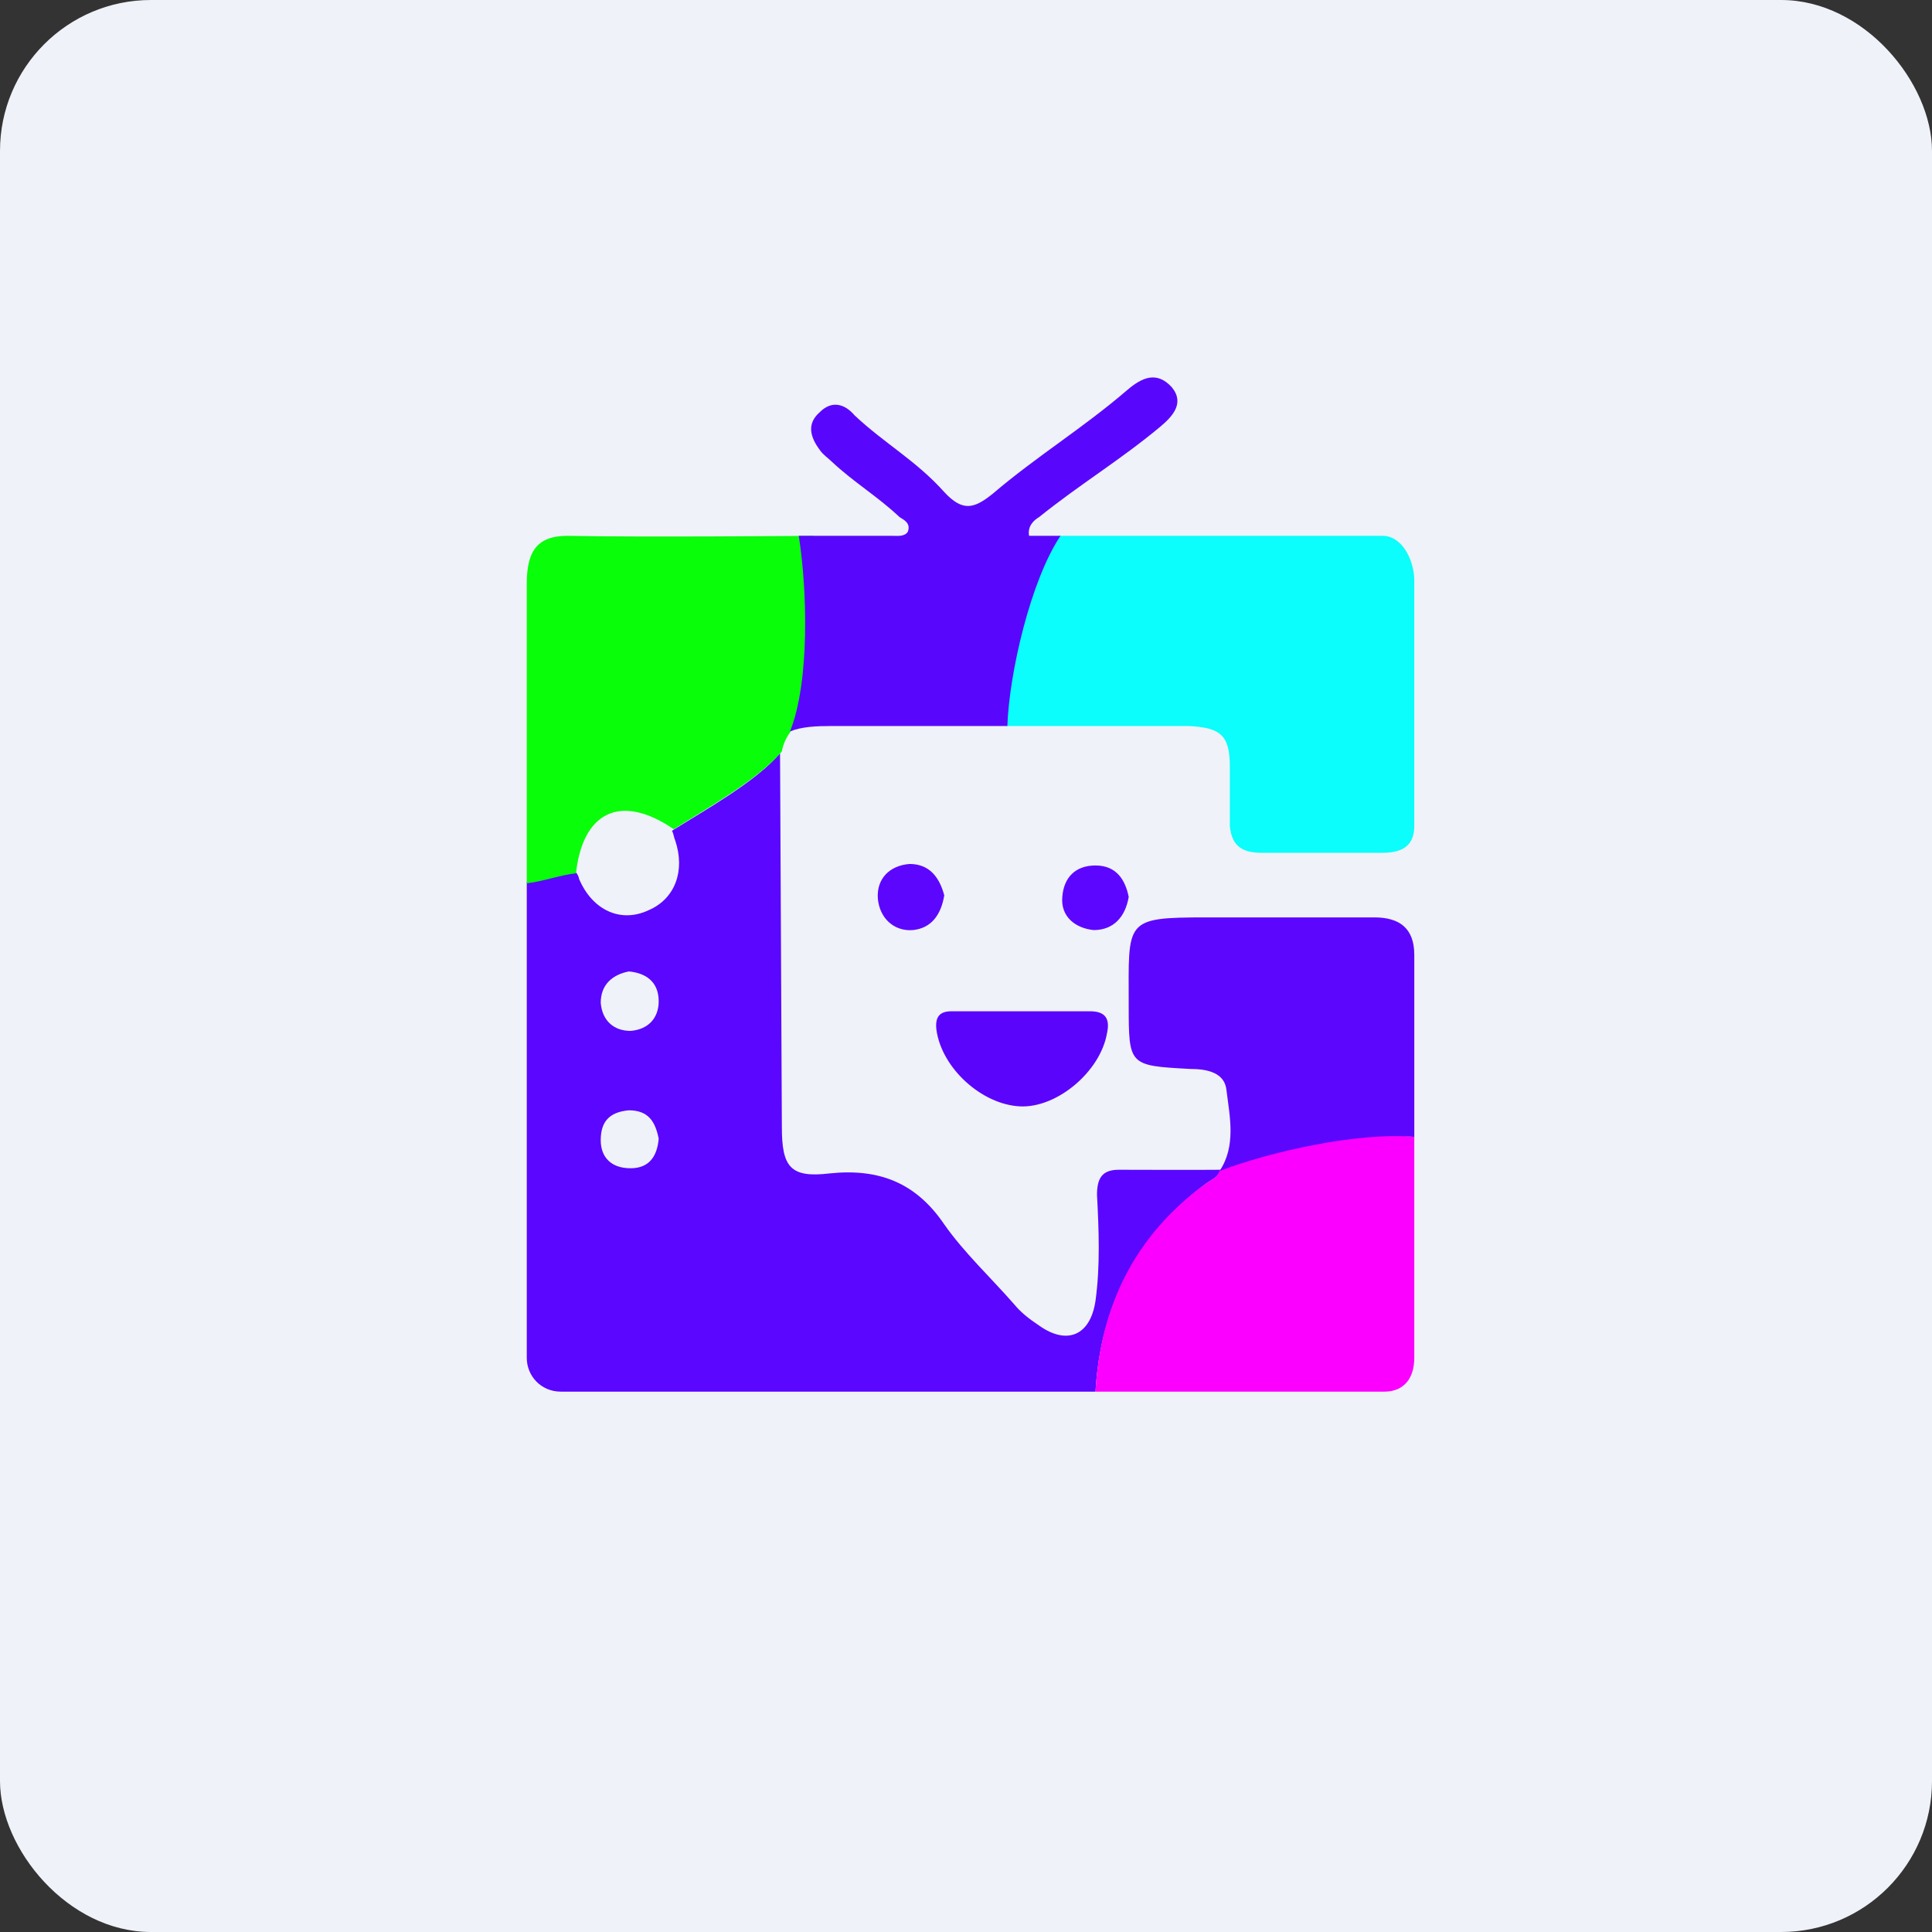
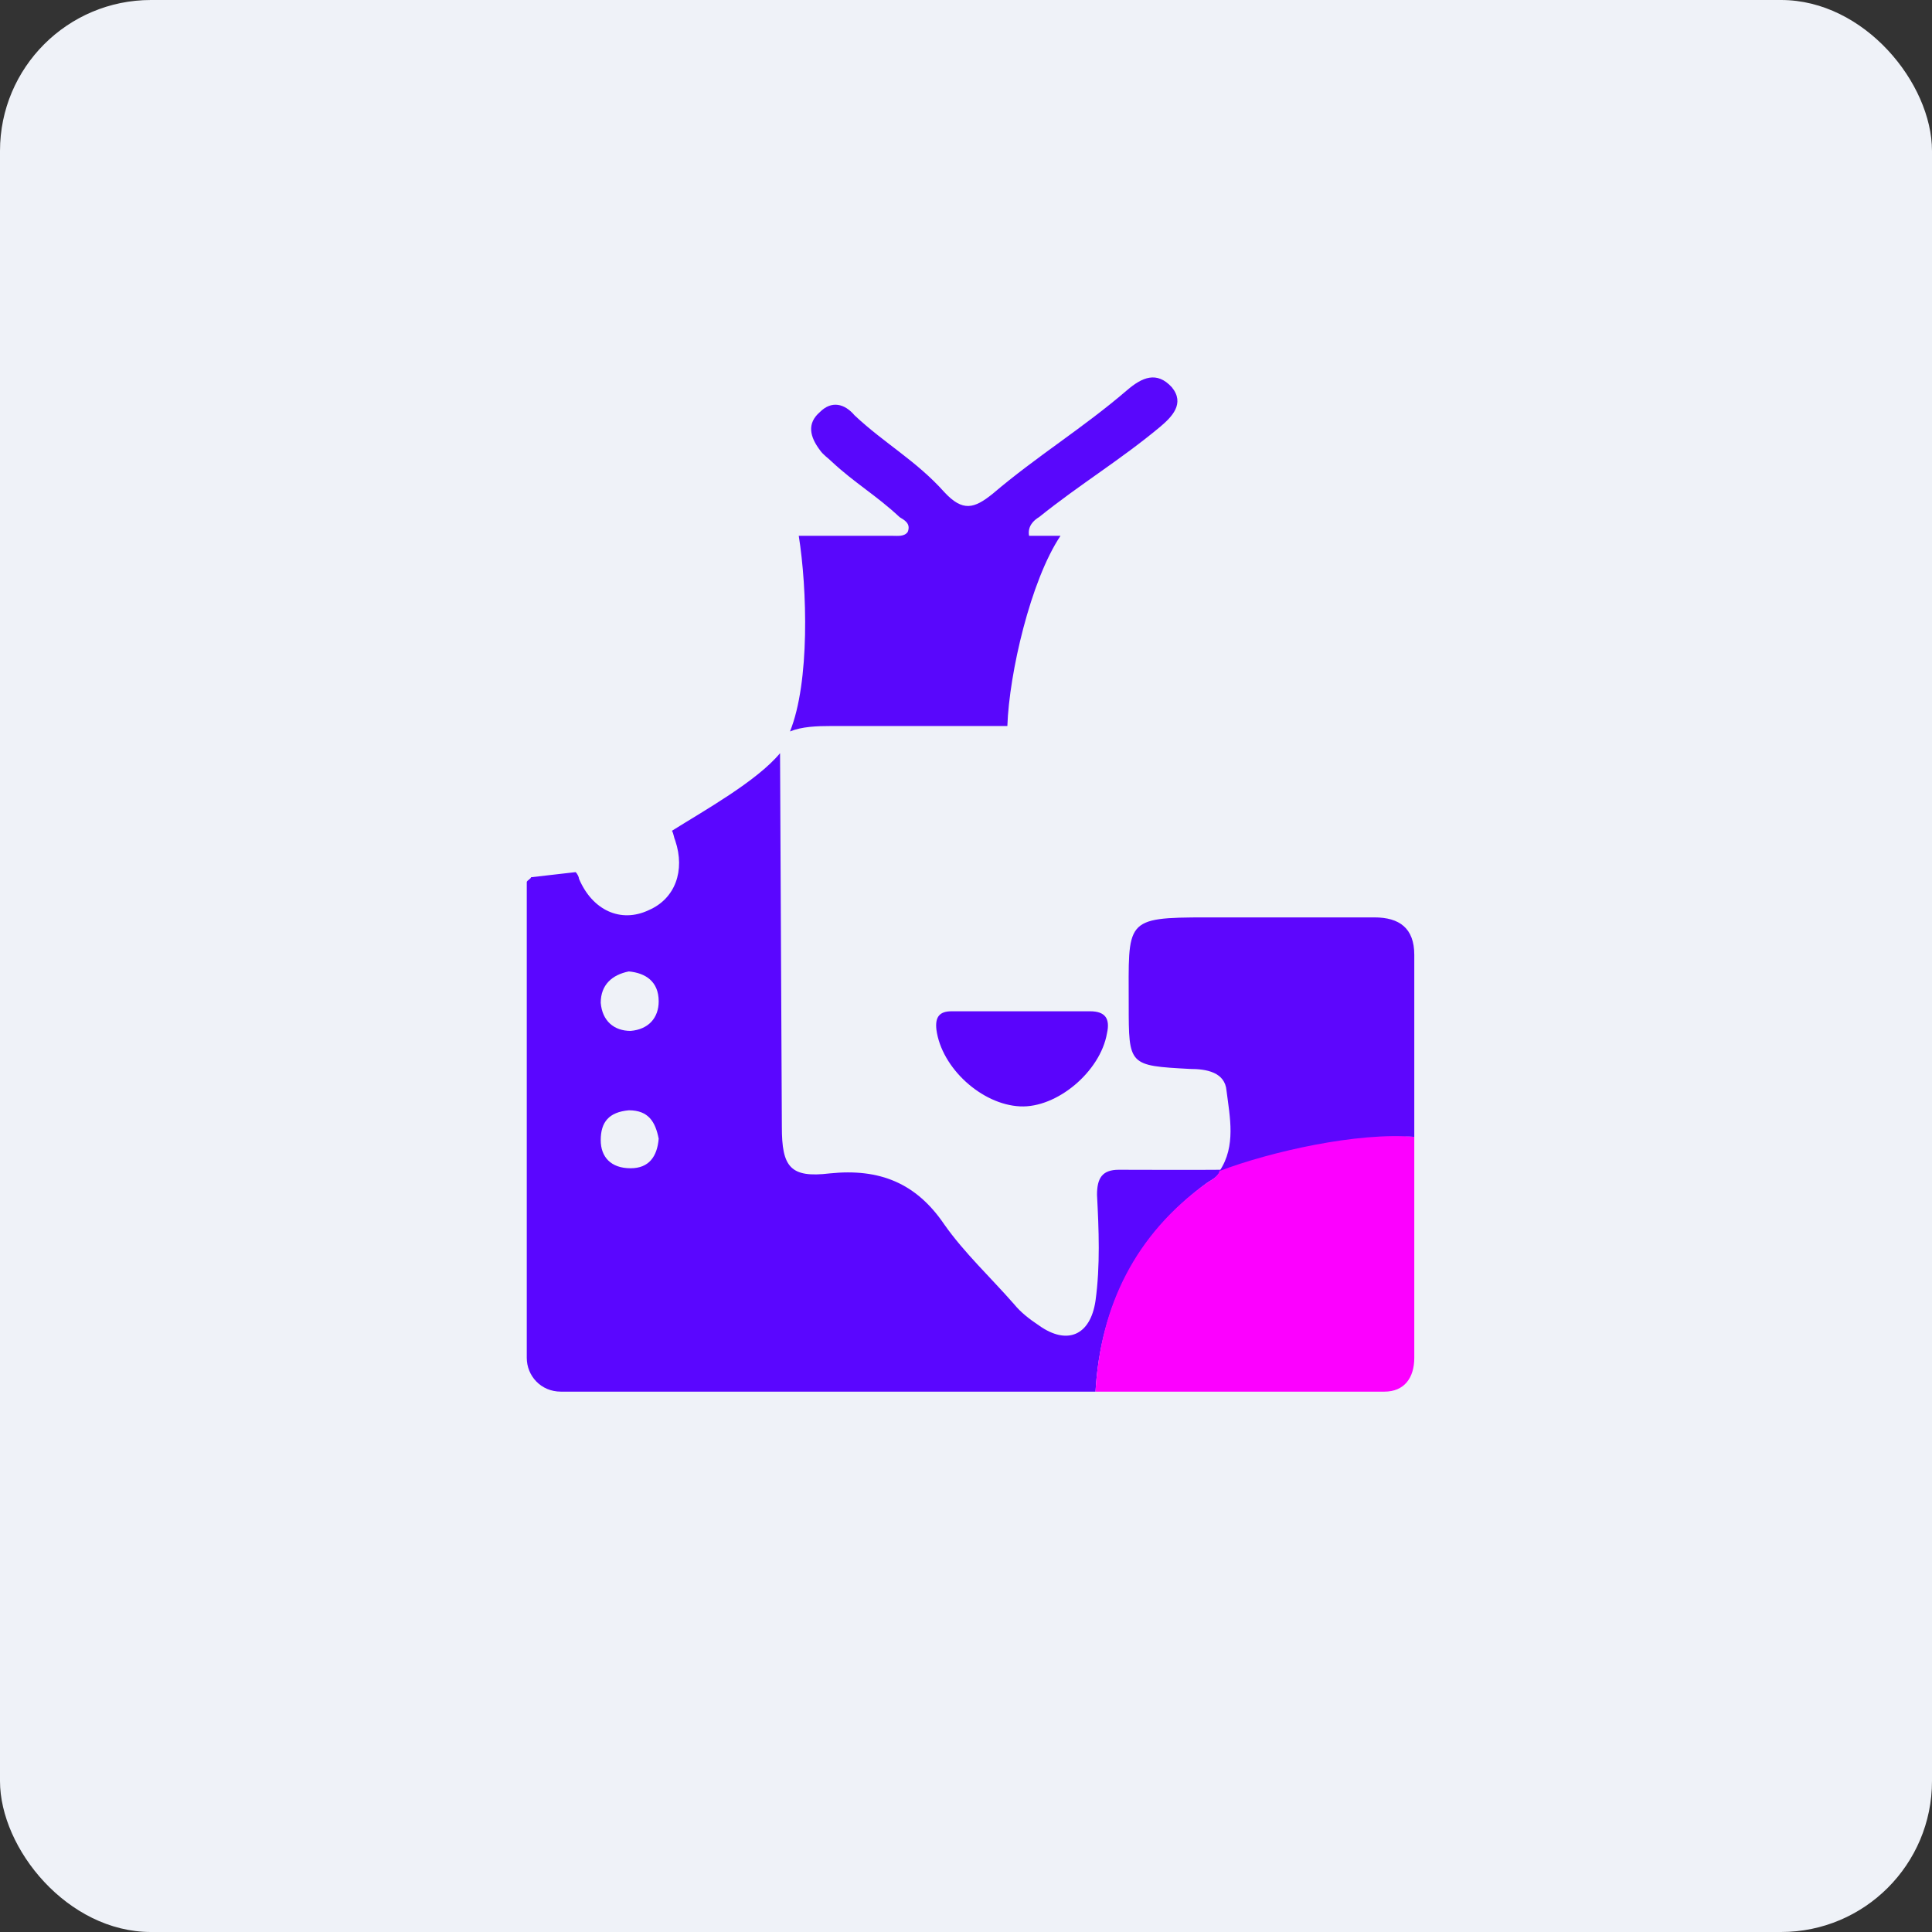
<svg xmlns="http://www.w3.org/2000/svg" width="64" height="64" viewBox="0 0 64 64" fill="none">
  <rect x="0" y="0" width="64" height="64" fill="#333333" stroke="none" />
  <rect width="64" height="64" fill="#eff2f8" x="0" y="0" rx="5" ry="5" />
  <path d="M 36.29,46.10 L 18.58,46.10 C 17.92,46.10 17.45,45.58 17.45,44.98 C 17.45,39.66 17.45,34.54 17.45,29.22 C 17.45,29.17 17.59,29.11 17.59,29.06 C 18.08,29 18.58,28.95 19.07,28.89 C 19.13,28.95 19.18,29.06 19.18,29.11 C 19.62,30.15 20.56,30.59 21.49,30.15 C 22.37,29.77 22.70,28.84 22.37,27.85 C 22.32,27.74 22.32,27.63 22.26,27.52 C 23.31,26.86 25.07,25.88 25.84,24.95 L 25.90,37.33 C 25.90,38.65 26.17,39.03 27.49,38.87 C 29.14,38.70 30.35,39.19 31.28,40.56 C 31.94,41.50 32.82,42.32 33.59,43.20 C 33.81,43.47 34.09,43.69 34.42,43.91 C 35.35,44.57 36.12,44.24 36.29,43.09 C 36.45,41.93 36.40,40.73 36.34,39.58 C 36.34,39.03 36.51,38.75 37.06,38.75 C 38.16,38.75 39.33,38.76 40.43,38.75 C 40.38,38.97 40.16,39.07 39.99,39.18 C 37.68,40.87 36.45,43.25 36.29,46.10 M 20.83,32.18 C 20.28,32.29 19.90,32.62 19.90,33.22 C 19.95,33.82 20.34,34.15 20.89,34.15 C 21.49,34.10 21.82,33.71 21.82,33.17 C 21.82,32.51 21.38,32.23 20.83,32.18 M 21.82,37.72 C 21.71,37.17 21.49,36.78 20.83,36.78 C 20.17,36.84 19.90,37.17 19.90,37.77 C 19.90,38.32 20.23,38.70 20.89,38.70 C 21.49,38.70 21.77,38.32 21.82,37.72" fill="#5a06ff" />
-   <path d="M 35.08,17.75 L 45.80,17.75 C 46.46,17.75 46.85,18.58 46.85,19.23 C 46.85,19.23 46.85,24.95 46.85,27.36 C 46.85,28.01 46.46,28.25 45.80,28.25 C 44.82,28.25 42.78,28.25 41.79,28.25 C 41.13,28.25 40.80,28.01 40.74,27.36 C 40.74,26.70 40.74,26.04 40.74,25.38 C 40.74,24.34 40.41,24.10 39.37,24.05 C 37.33,24.05 35.35,24.05 33.32,24.05 C 33.37,22.24 34.09,19.23 35.08,17.75" fill="#0bfdfc" />
-   <path d="M 25.90,24.89 C 25.13,25.82 23.36,26.81 22.32,27.47 C 20.56,26.26 19.30,26.90 19.08,28.93 C 18.58,28.98 17.94,29.21 17.45,29.26 C 17.45,29.26 17.45,27.80 17.45,27.25 C 17.45,27.25 17.45,21.65 17.45,19.35 C 17.45,18.31 17.75,17.75 18.80,17.75 C 21.16,17.80 26.94,17.75 26.94,17.75 C 27.22,19.50 26.89,22.59 26.23,24.18 C 26.06,24.40 25.95,24.62 25.90,24.89" fill="#08fe09" />
  <path d="M 36.29,46.10 C 36.45,43.25 37.61,40.89 39.97,39.19 C 40.14,39.08 40.36,38.98 40.41,38.76 C 42.12,38.10 44.93,37.44 46.85,37.66 L 46.85,44.98 C 46.85,45.64 46.52,46.10 45.86,46.10 L 36.29,46.10" fill="#fc00ff" />
  <path d="M 26.17,24.23 C 26.83,22.59 26.74,19.51 26.46,17.75 C 26.46,17.75 28.75,17.75 29.58,17.75 C 29.74,17.75 29.96,17.78 30.07,17.62 C 30.18,17.34 29.96,17.23 29.80,17.13 C 29.03,16.41 28.31,16 27.55,15.29 C 27.44,15.18 27.27,15.07 27.16,14.91 C 26.83,14.47 26.72,14.03 27.16,13.65 C 27.55,13.26 27.98,13.37 28.31,13.76 C 29.30,14.69 30.35,15.26 31.28,16.30 C 31.89,16.96 32.27,16.85 32.88,16.36 C 34.36,15.10 35.85,14.20 37.33,12.93 C 37.83,12.50 38.32,12.28 38.82,12.83 C 39.26,13.37 38.82,13.81 38.43,14.14 C 37.11,15.24 35.79,16.03 34.42,17.13 C 34.25,17.23 34.03,17.43 34.09,17.75 L 35.13,17.75 C 34.14,19.23 33.43,22.30 33.37,24.05 C 31.45,24.05 29.47,24.05 27.55,24.05 C 27.05,24.05 26.56,24.07 26.17,24.23" fill="#5907fc" />
  <path d="M 46.85,37.66 C 44.98,37.50 42.11,38.14 40.40,38.79 C 40.95,37.97 40.74,37 40.63,36.13 C 40.58,35.52 39.97,35.41 39.42,35.41 C 37.39,35.30 37.39,35.30 37.39,33.28 C 37.39,30.48 37.22,30.39 39.97,30.39 C 41.46,30.39 44.05,30.39 45.53,30.39 C 46.36,30.39 46.85,30.75 46.85,31.63 L 46.85,37.66" fill="#5d06fd" />
  <path d="M 33.85,33.50 C 34.62,33.50 35.34,33.50 36.11,33.50 C 36.61,33.50 36.78,33.74 36.67,34.23 C 36.45,35.50 35.01,36.71 33.79,36.65 C 32.52,36.59 31.19,35.38 31.02,34.11 C 30.97,33.68 31.13,33.50 31.52,33.50 C 32.30,33.50 33.07,33.50 33.85,33.50" fill="#5a04fc" />
-   <path d="M 31.28,29.66 C 31.17,30.32 30.84,30.75 30.24,30.81 C 29.63,30.86 29.14,30.43 29.08,29.77 C 29.03,29.11 29.47,28.67 30.13,28.62 C 30.79,28.62 31.12,29.06 31.28,29.66" fill="#5d06fd" />
-   <path d="M 37.39,29.71 C 37.28,30.37 36.89,30.81 36.23,30.81 C 35.63,30.75 35.13,30.37 35.19,29.71 C 35.24,29.06 35.63,28.67 36.29,28.67 C 37,28.67 37.28,29.17 37.39,29.71" fill="#5d06ff" />
</svg>